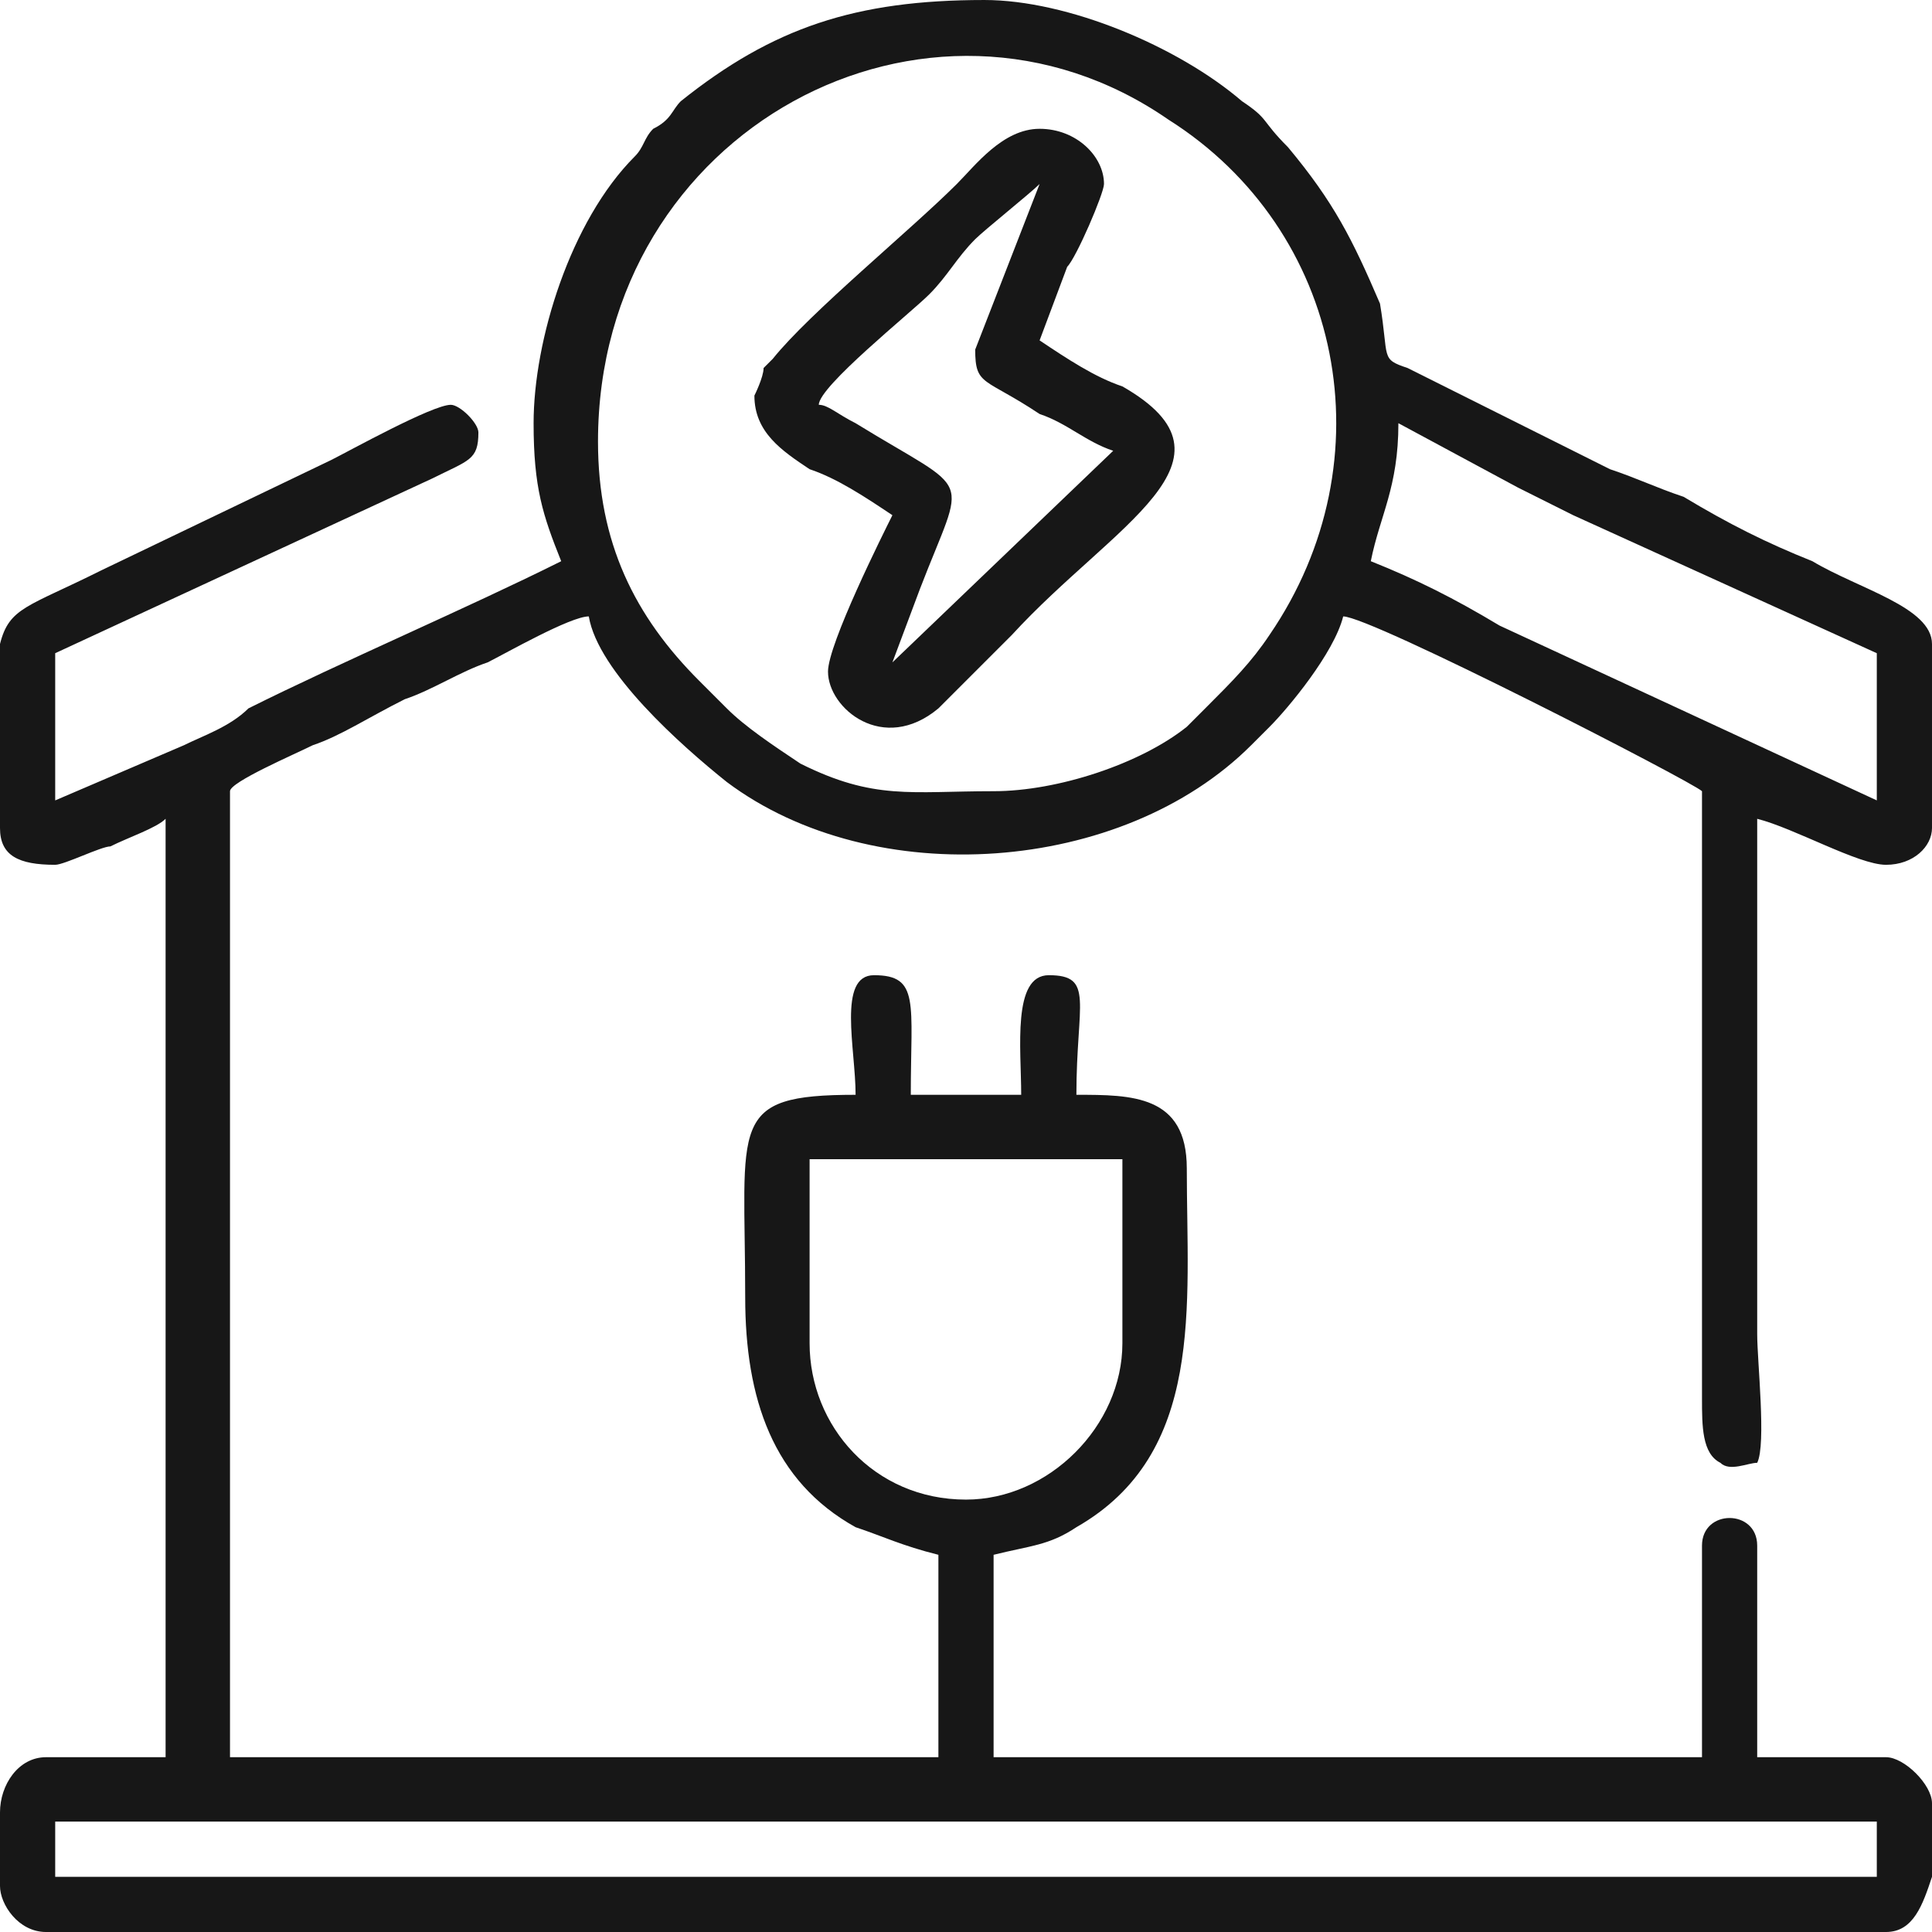
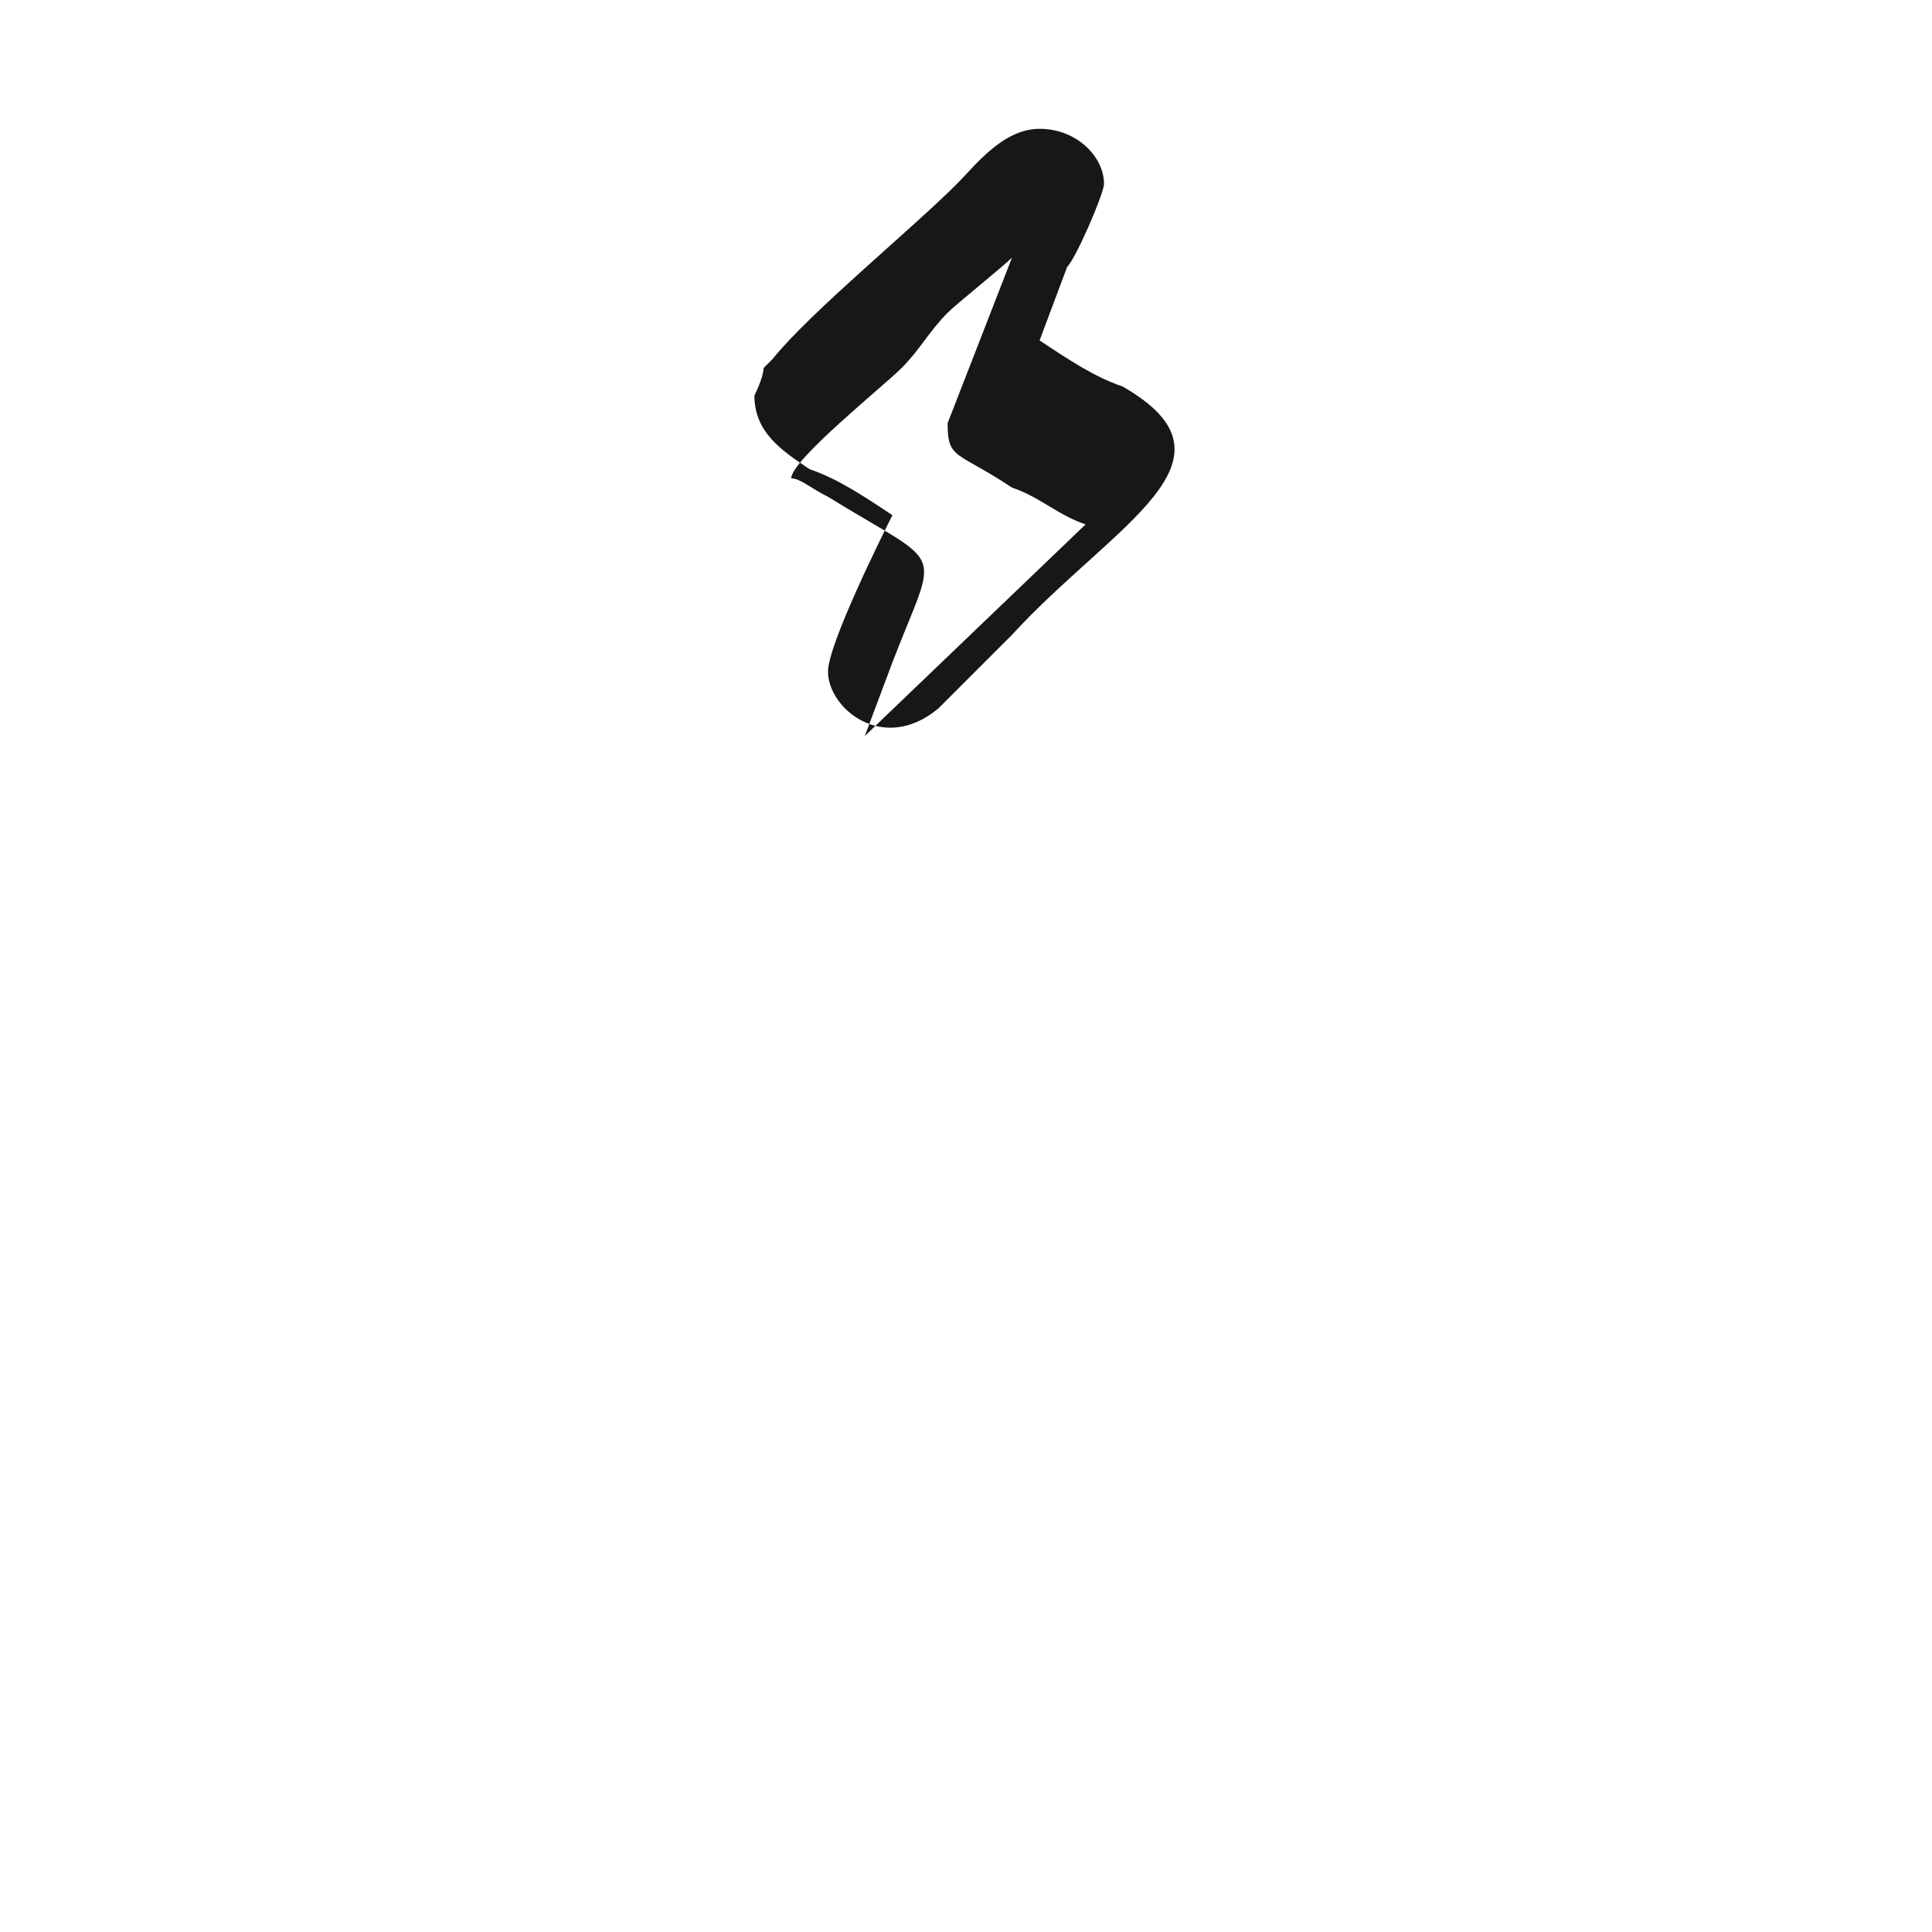
<svg xmlns="http://www.w3.org/2000/svg" xml:space="preserve" width="169px" height="169px" version="1.1" style="shape-rendering:geometricPrecision; text-rendering:geometricPrecision; image-rendering:optimizeQuality; fill-rule:evenodd; clip-rule:evenodd" viewBox="0 0 2.1 2.1">
  <defs>
    <style type="text/css">
   
    .fil0 {fill:#171717}
   
  </style>
  </defs>
  <g id="Layer_x0020_1">
    <g id="_1769280435408">
-       <path class="fil0" d="M0.06 1.98l1.98 0 0 0.06 -1.98 0 0 -0.06zm2.04 -0.02l0 0.08c-0.01,0.03 -0.02,0.06 -0.05,0.06l-2 0c-0.03,0 -0.05,-0.03 -0.05,-0.05l0 -0.08c0,-0.03 0.02,-0.06 0.05,-0.06l0.13 0 0 -1.02c-0.01,0.01 -0.04,0.02 -0.06,0.03 -0.01,0 -0.05,0.02 -0.06,0.02 -0.04,0 -0.06,-0.01 -0.06,-0.04l0 -0.2c0.01,-0.04 0.03,-0.04 0.11,-0.08l0.25 -0.12c0.02,-0.01 0.11,-0.06 0.13,-0.06 0.01,0 0.03,0.02 0.03,0.03 0,0.03 -0.01,0.03 -0.05,0.05l-0.41 0.19 0 0.16 0.14 -0.06c0.02,-0.01 0.05,-0.02 0.07,-0.04 0.1,-0.05 0.24,-0.11 0.34,-0.16 -0.02,-0.05 -0.03,-0.08 -0.03,-0.15 0,-0.09 0.04,-0.22 0.11,-0.29 0.01,-0.01 0.01,-0.02 0.02,-0.03 0.02,-0.01 0.02,-0.02 0.03,-0.03 0.1,-0.08 0.19,-0.11 0.33,-0.11 0.09,0 0.21,0.05 0.28,0.11 0.03,0.02 0.02,0.02 0.05,0.05 0.05,0.06 0.07,0.1 0.1,0.17 0.01,0.06 0,0.06 0.03,0.07l0.22 0.11c0.03,0.01 0.05,0.02 0.08,0.03 0.05,0.03 0.09,0.05 0.14,0.07 0.05,0.03 0.13,0.05 0.13,0.09l0 0.2c0,0.02 -0.02,0.04 -0.05,0.04 -0.03,0 -0.1,-0.04 -0.14,-0.05l0 0.56c0,0.03 0.01,0.12 0,0.14 -0.01,0 -0.03,0.01 -0.04,0 -0.02,-0.01 -0.02,-0.04 -0.02,-0.07l0 -0.66c-0.01,-0.01 -0.36,-0.19 -0.39,-0.19 -0.01,0.04 -0.06,0.1 -0.08,0.12l-0.02 0.02c-0.14,0.14 -0.41,0.16 -0.57,0.04 -0.05,-0.04 -0.14,-0.12 -0.15,-0.18 -0.02,0 -0.09,0.04 -0.11,0.05 -0.03,0.01 -0.06,0.03 -0.09,0.04 -0.04,0.02 -0.07,0.04 -0.1,0.05 -0.02,0.01 -0.09,0.04 -0.09,0.05l0 1.05 0.77 0 0 -0.22c-0.04,-0.01 -0.06,-0.02 -0.09,-0.03 -0.09,-0.05 -0.12,-0.14 -0.12,-0.25 0,-0.19 -0.02,-0.22 0.12,-0.22 0,-0.05 -0.02,-0.13 0.02,-0.13 0.05,0 0.04,0.03 0.04,0.13l0.12 0c0,-0.05 -0.01,-0.13 0.03,-0.13 0.05,0 0.03,0.03 0.03,0.13 0.06,0 0.12,0 0.12,0.08 0,0.15 0.02,0.31 -0.12,0.39 -0.03,0.02 -0.05,0.02 -0.09,0.03l0 0.22 0.77 0 0 -0.23c0,-0.04 0.06,-0.04 0.06,0l0 0.23 0.14 0c0.02,0 0.05,0.03 0.05,0.05zm-1.22 -0.5l0 -0.2 0.34 0 0 0.2c0,0.09 -0.08,0.17 -0.17,0.17 -0.1,0 -0.17,-0.08 -0.17,-0.17zm0.64 -1l0.13 0.07c0.02,0.01 0.04,0.02 0.06,0.03l0.33 0.15 0 0.16 -0.41 -0.19c-0.05,-0.03 -0.09,-0.05 -0.14,-0.07 0.01,-0.05 0.03,-0.08 0.03,-0.15zm-0.87 0.02c0,-0.34 0.36,-0.53 0.62,-0.35 0.19,0.12 0.24,0.37 0.11,0.56 -0.02,0.03 -0.04,0.05 -0.07,0.08 -0.01,0.01 -0.01,0.01 -0.02,0.02 -0.05,0.04 -0.14,0.07 -0.21,0.07 -0.09,0 -0.13,0.01 -0.21,-0.03 -0.03,-0.02 -0.06,-0.04 -0.08,-0.06 -0.01,-0.01 -0.02,-0.02 -0.03,-0.03 -0.07,-0.07 -0.11,-0.15 -0.11,-0.26z" />
-       <path class="fil0" d="M0.97 0.72c0,0 0,0 0,0l0.03 -0.08c0.05,-0.13 0.06,-0.1 -0.07,-0.18 -0.02,-0.01 -0.03,-0.02 -0.04,-0.02 0,-0.02 0.1,-0.1 0.12,-0.12 0.02,-0.02 0.03,-0.04 0.05,-0.06 0.01,-0.01 0.06,-0.05 0.07,-0.06l-0.07 0.18c0,0.04 0.01,0.03 0.07,0.07 0.03,0.01 0.05,0.03 0.08,0.04l-0.24 0.23zm-0.15 -0.29c0,0.04 0.03,0.06 0.06,0.08 0.03,0.01 0.06,0.03 0.09,0.05 -0.01,0.02 -0.07,0.14 -0.07,0.17 0,0.04 0.06,0.09 0.12,0.04 0.01,-0.01 0.01,-0.01 0.02,-0.02 0.01,-0.01 0.01,-0.01 0.02,-0.02 0.01,-0.01 0.02,-0.02 0.04,-0.04 0.11,-0.12 0.26,-0.19 0.12,-0.27 -0.03,-0.01 -0.06,-0.03 -0.09,-0.05l0.03 -0.08c0.01,-0.01 0.04,-0.08 0.04,-0.09 0,-0.03 -0.03,-0.06 -0.07,-0.06 -0.04,0 -0.07,0.04 -0.09,0.06 -0.05,0.05 -0.16,0.14 -0.2,0.19 0,0 -0.01,0.01 -0.01,0.01 0,0.01 -0.01,0.03 -0.01,0.03z" />
+       <path class="fil0" d="M0.97 0.72c0,0 0,0 0,0c0.05,-0.13 0.06,-0.1 -0.07,-0.18 -0.02,-0.01 -0.03,-0.02 -0.04,-0.02 0,-0.02 0.1,-0.1 0.12,-0.12 0.02,-0.02 0.03,-0.04 0.05,-0.06 0.01,-0.01 0.06,-0.05 0.07,-0.06l-0.07 0.18c0,0.04 0.01,0.03 0.07,0.07 0.03,0.01 0.05,0.03 0.08,0.04l-0.24 0.23zm-0.15 -0.29c0,0.04 0.03,0.06 0.06,0.08 0.03,0.01 0.06,0.03 0.09,0.05 -0.01,0.02 -0.07,0.14 -0.07,0.17 0,0.04 0.06,0.09 0.12,0.04 0.01,-0.01 0.01,-0.01 0.02,-0.02 0.01,-0.01 0.01,-0.01 0.02,-0.02 0.01,-0.01 0.02,-0.02 0.04,-0.04 0.11,-0.12 0.26,-0.19 0.12,-0.27 -0.03,-0.01 -0.06,-0.03 -0.09,-0.05l0.03 -0.08c0.01,-0.01 0.04,-0.08 0.04,-0.09 0,-0.03 -0.03,-0.06 -0.07,-0.06 -0.04,0 -0.07,0.04 -0.09,0.06 -0.05,0.05 -0.16,0.14 -0.2,0.19 0,0 -0.01,0.01 -0.01,0.01 0,0.01 -0.01,0.03 -0.01,0.03z" />
    </g>
  </g>
</svg>